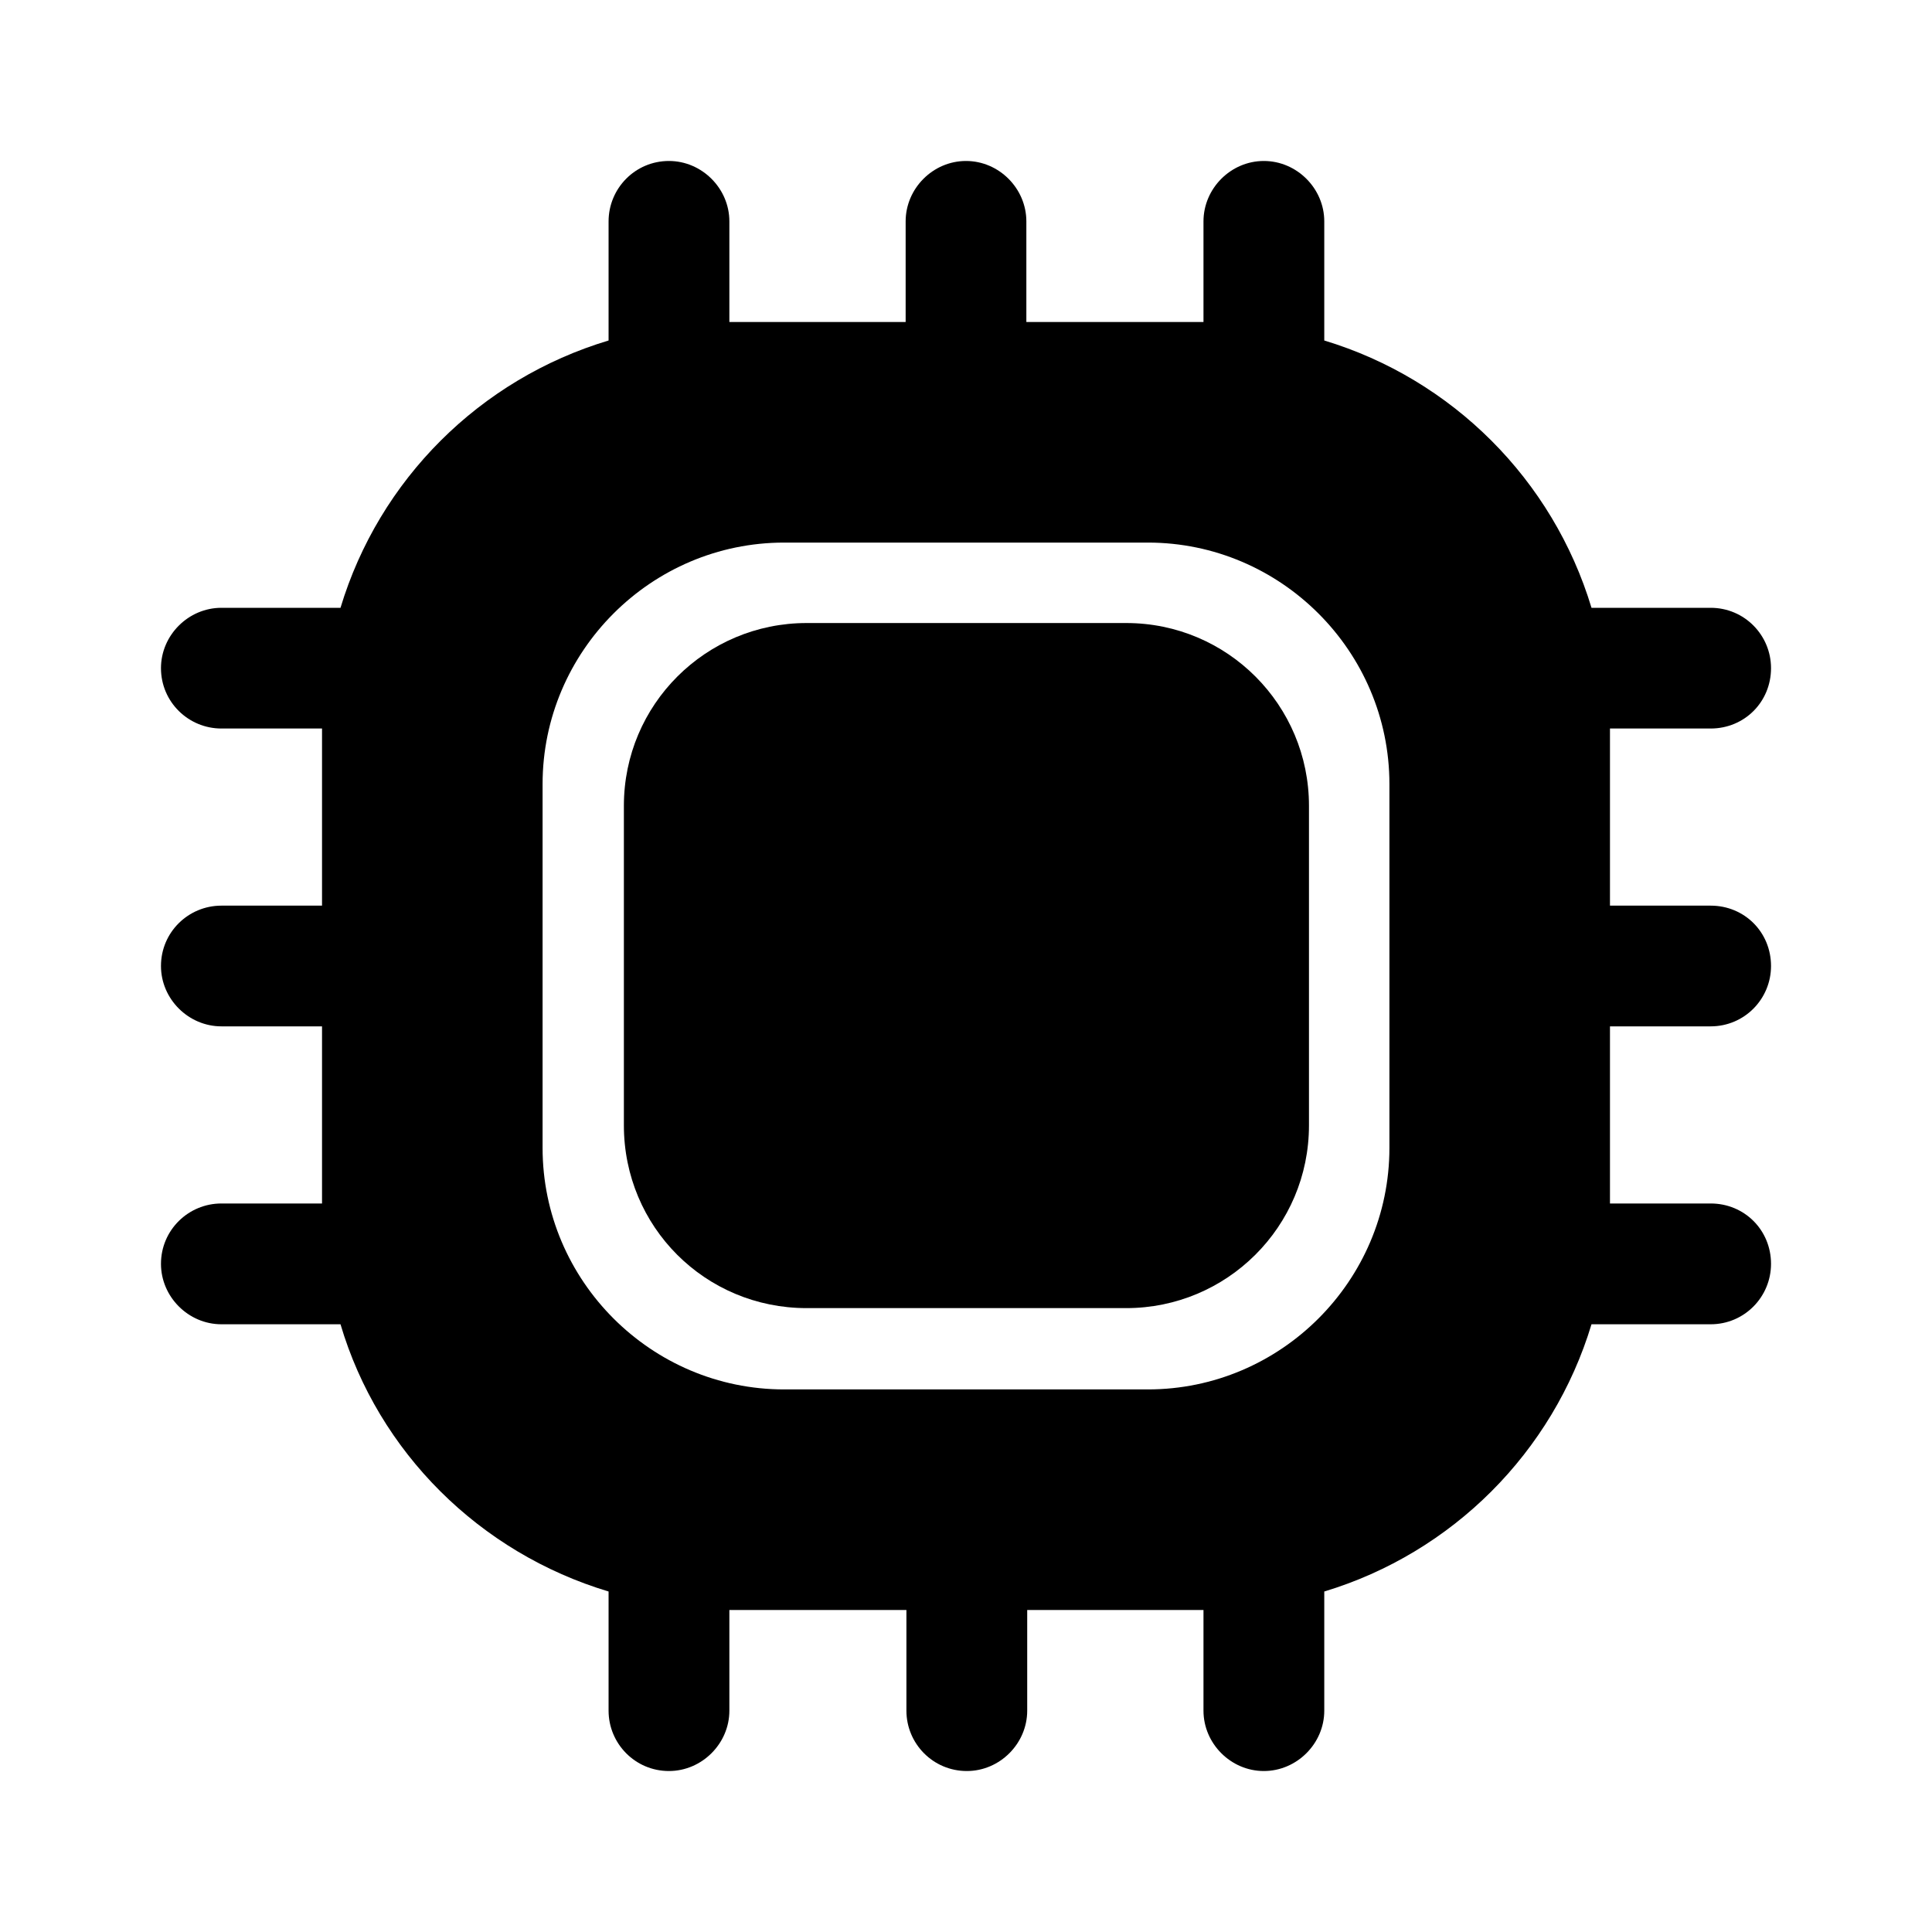
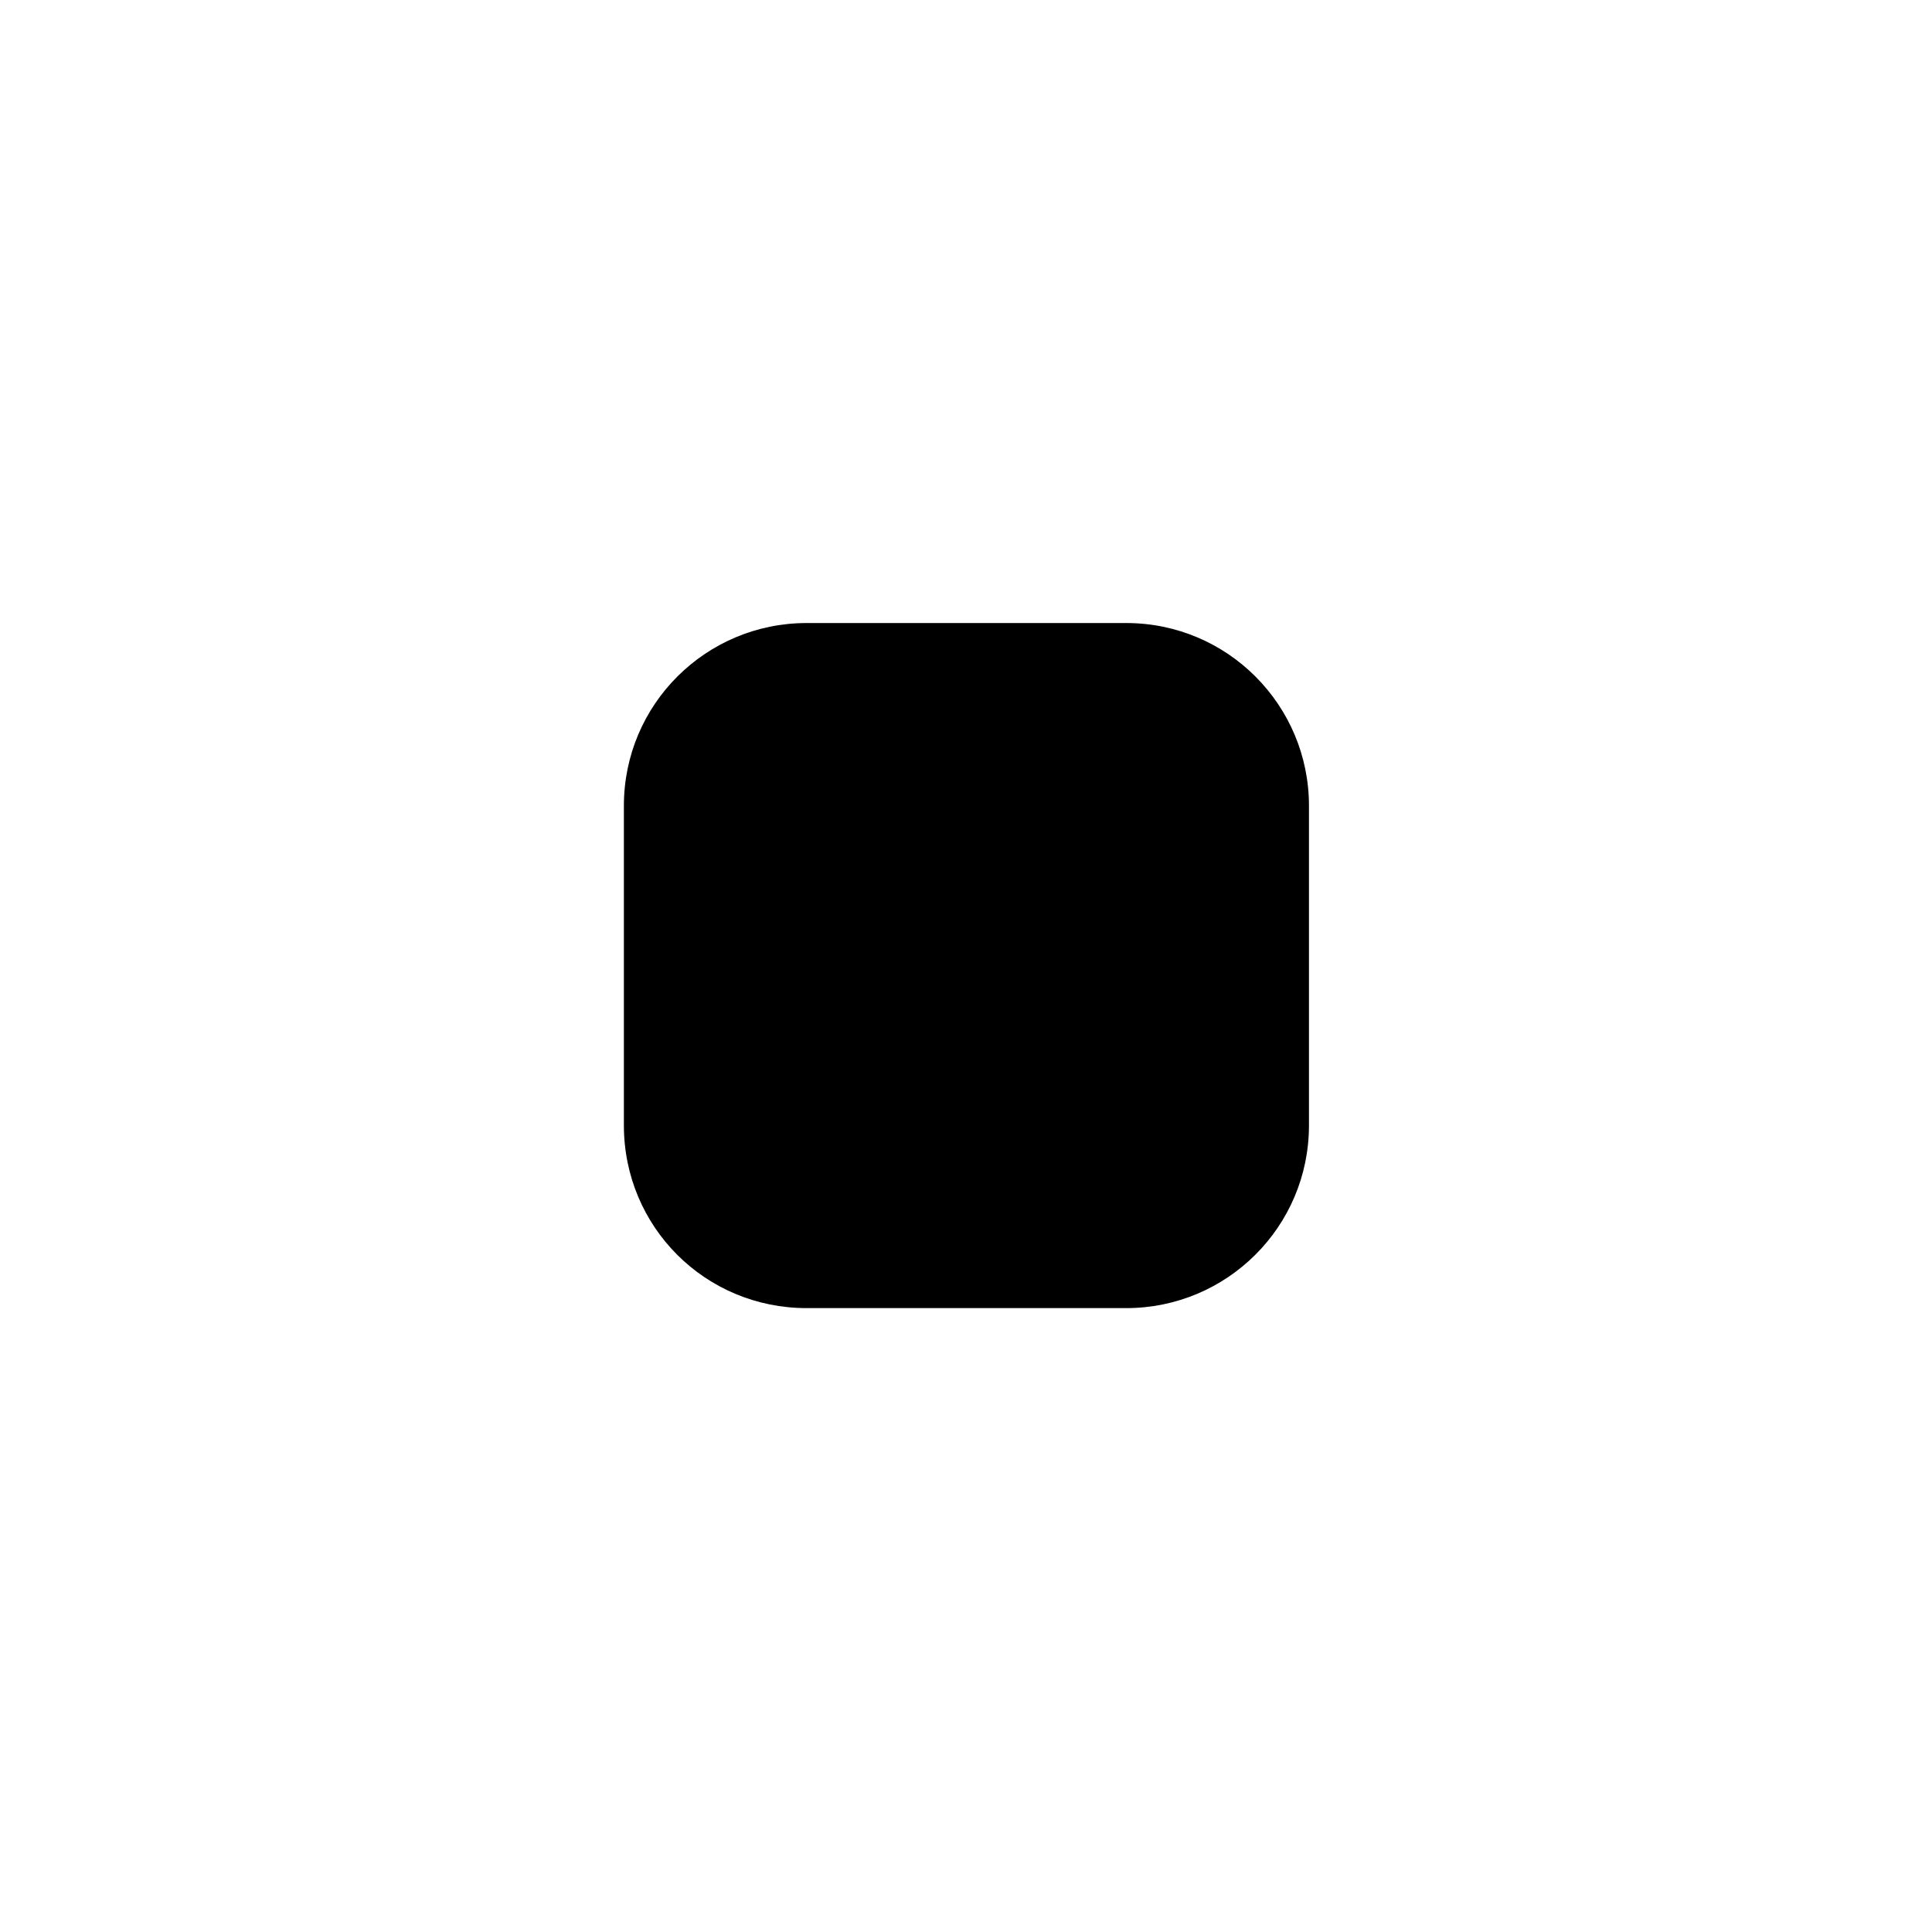
<svg xmlns="http://www.w3.org/2000/svg" width="25" height="25" viewBox="0 0 25 25" fill="none">
-   <path d="M22.136 13.281C22.573 13.281 22.917 12.927 22.917 12.5C22.917 12.062 22.573 11.719 22.136 11.719H20.833V9.427H22.136C22.573 9.427 22.917 9.083 22.917 8.646C22.917 8.219 22.573 7.865 22.136 7.865H20.594C20.094 6.208 18.792 4.906 17.136 4.406V2.865C17.136 2.438 16.781 2.083 16.354 2.083C15.927 2.083 15.573 2.438 15.573 2.865V4.167H13.281V2.865C13.281 2.438 12.927 2.083 12.5 2.083C12.073 2.083 11.719 2.438 11.719 2.865V4.167H9.438V2.865C9.438 2.438 9.083 2.083 8.656 2.083C8.219 2.083 7.875 2.438 7.875 2.865V4.406C6.208 4.906 4.906 6.208 4.406 7.865H2.865C2.438 7.865 2.083 8.219 2.083 8.646C2.083 9.083 2.438 9.427 2.865 9.427H4.167V11.719H2.865C2.438 11.719 2.083 12.062 2.083 12.5C2.083 12.927 2.438 13.281 2.865 13.281H4.167V15.573H2.865C2.438 15.573 2.083 15.917 2.083 16.354C2.083 16.781 2.438 17.136 2.865 17.136H4.406C4.896 18.792 6.208 20.094 7.875 20.594V22.136C7.875 22.562 8.219 22.917 8.656 22.917C9.083 22.917 9.438 22.562 9.438 22.136V20.833H11.729V22.136C11.729 22.562 12.073 22.917 12.511 22.917C12.938 22.917 13.292 22.562 13.292 22.136V20.833H15.573V22.136C15.573 22.562 15.927 22.917 16.354 22.917C16.781 22.917 17.136 22.562 17.136 22.136V20.594C18.792 20.094 20.094 18.792 20.594 17.136H22.136C22.573 17.136 22.917 16.781 22.917 16.354C22.917 15.917 22.573 15.573 22.136 15.573H20.833V13.281H22.136ZM17.979 14.854C17.979 16.573 16.573 17.979 14.854 17.979H10.146C8.427 17.979 7.021 16.573 7.021 14.854V10.146C7.021 8.427 8.427 7.021 10.146 7.021H14.854C16.573 7.021 17.979 8.427 17.979 10.146V14.854Z" fill="black" />
  <path d="M10.438 16.927H14.573C15.875 16.927 16.938 15.875 16.938 14.562V10.427C16.938 9.125 15.885 8.062 14.573 8.062H10.438C9.135 8.062 8.073 9.115 8.073 10.427V14.562C8.073 15.875 9.125 16.927 10.438 16.927Z" fill="black" />
</svg>